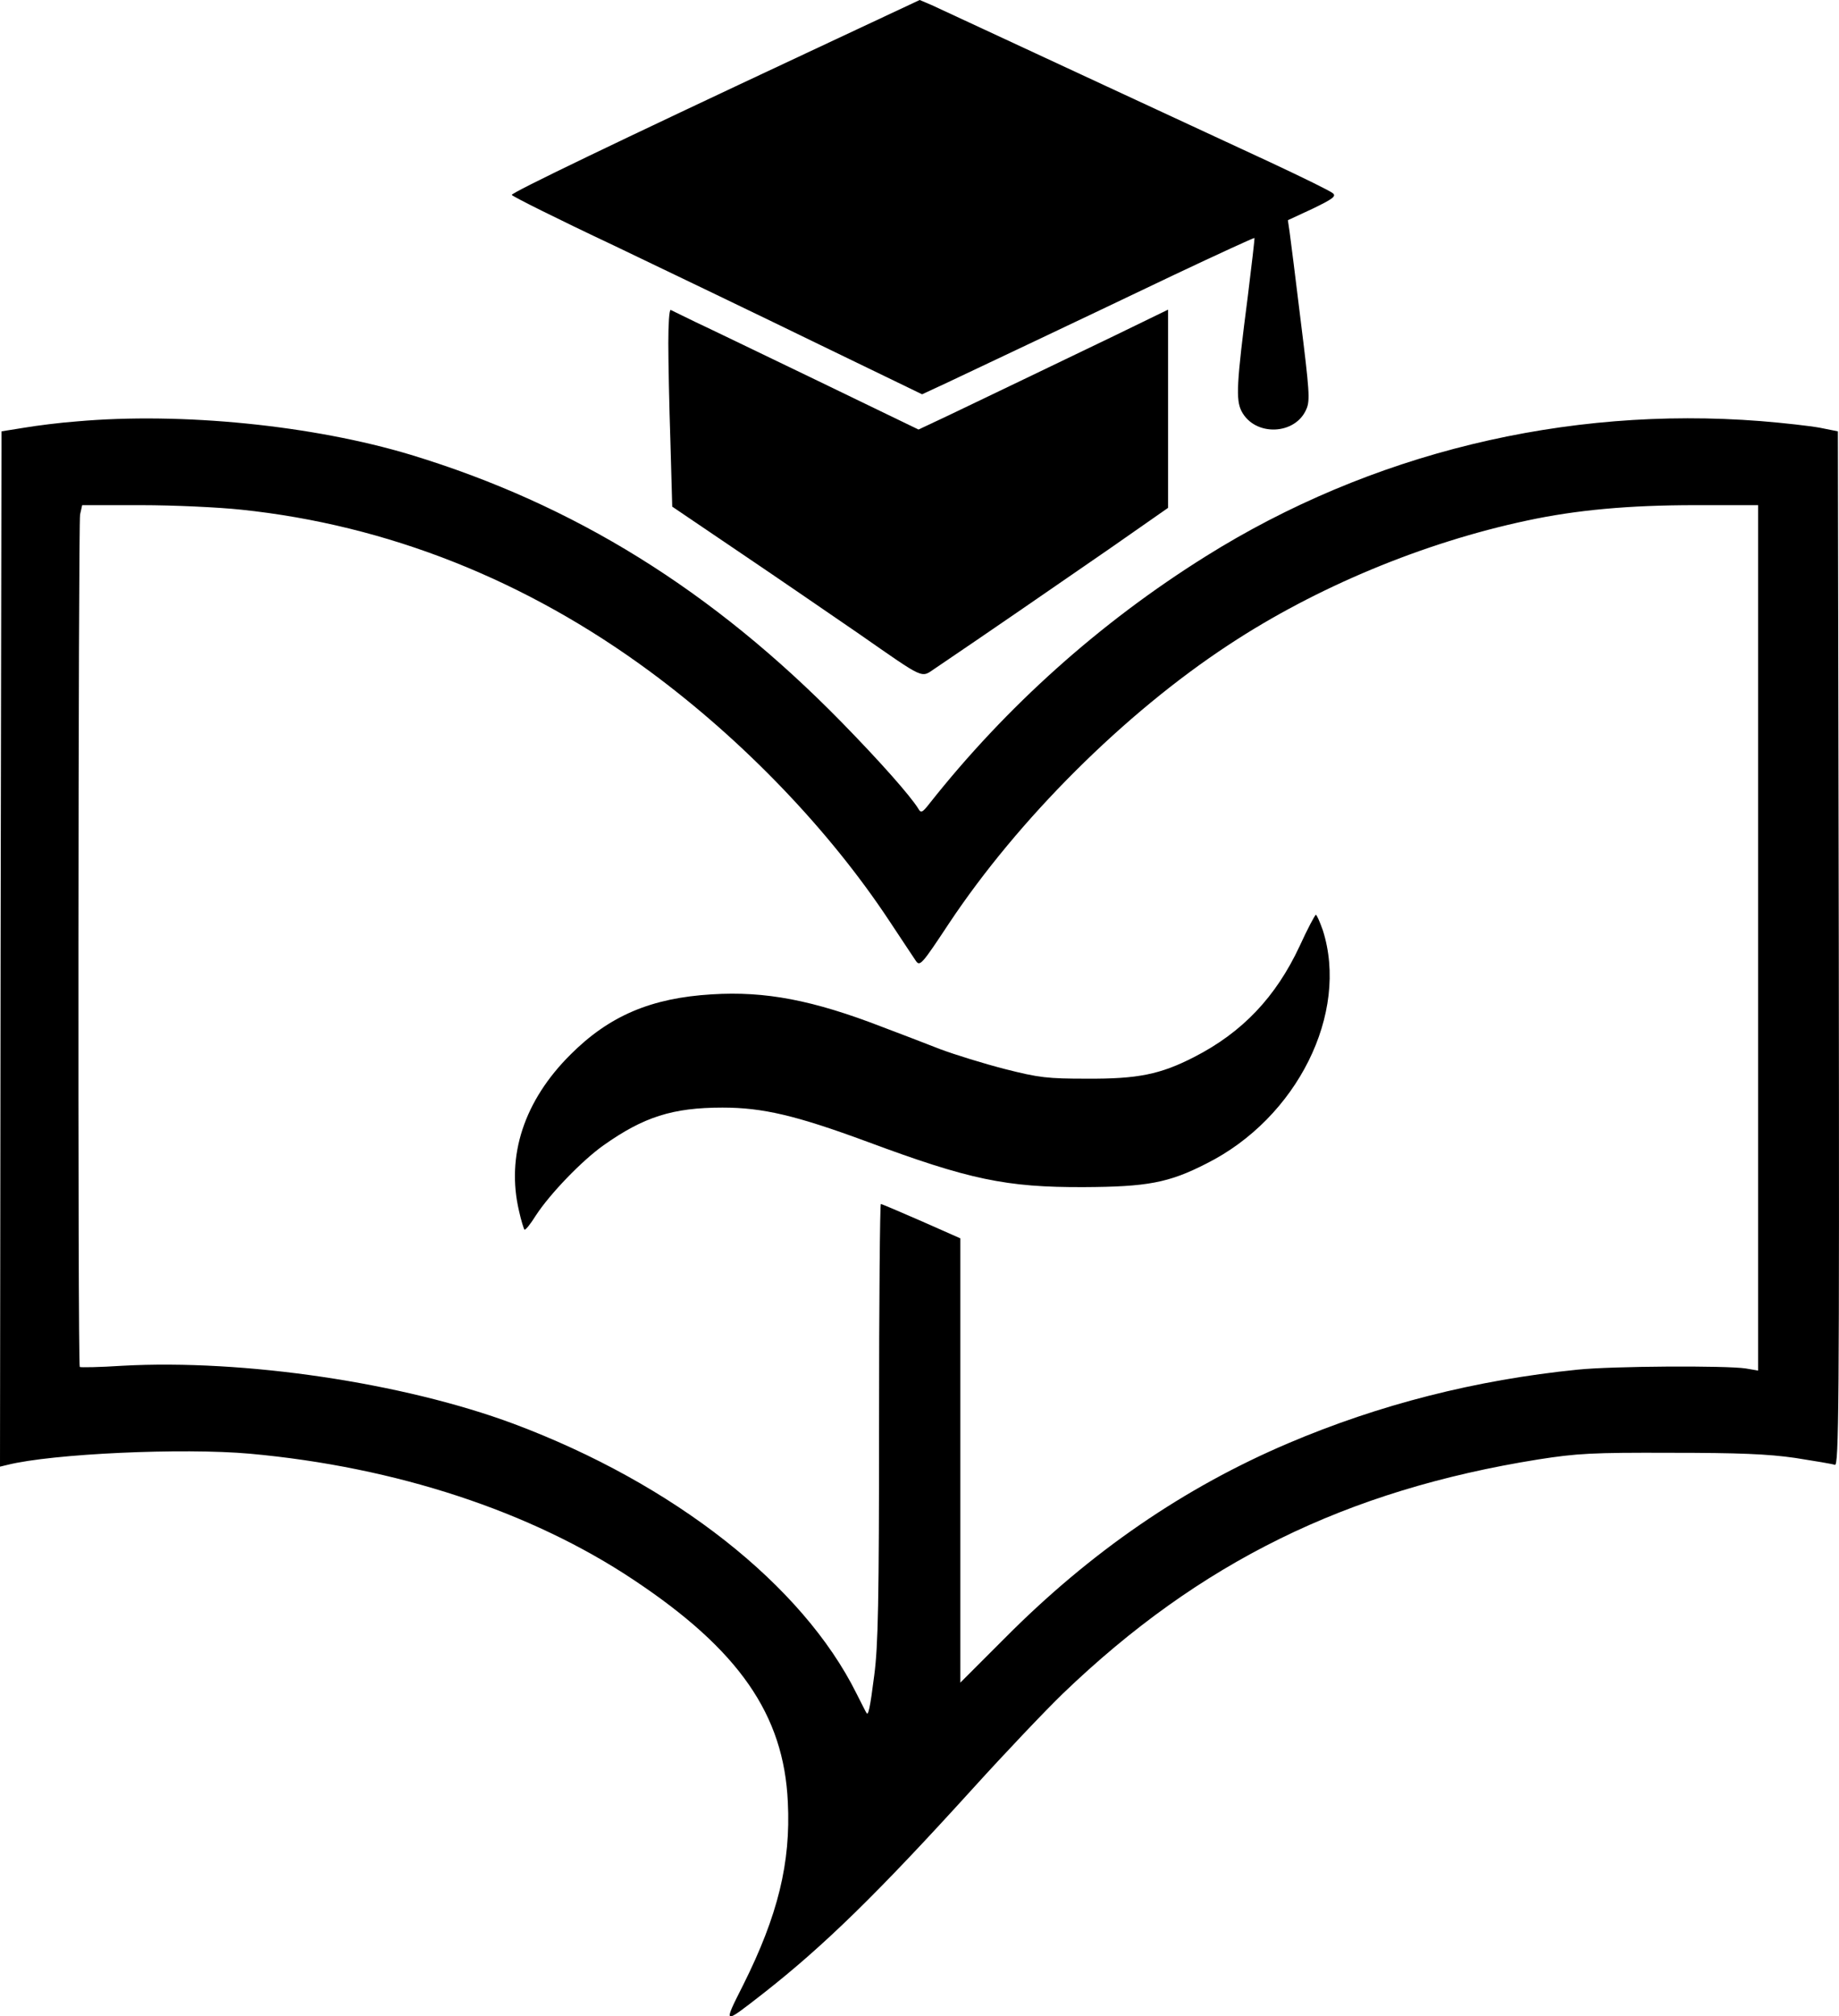
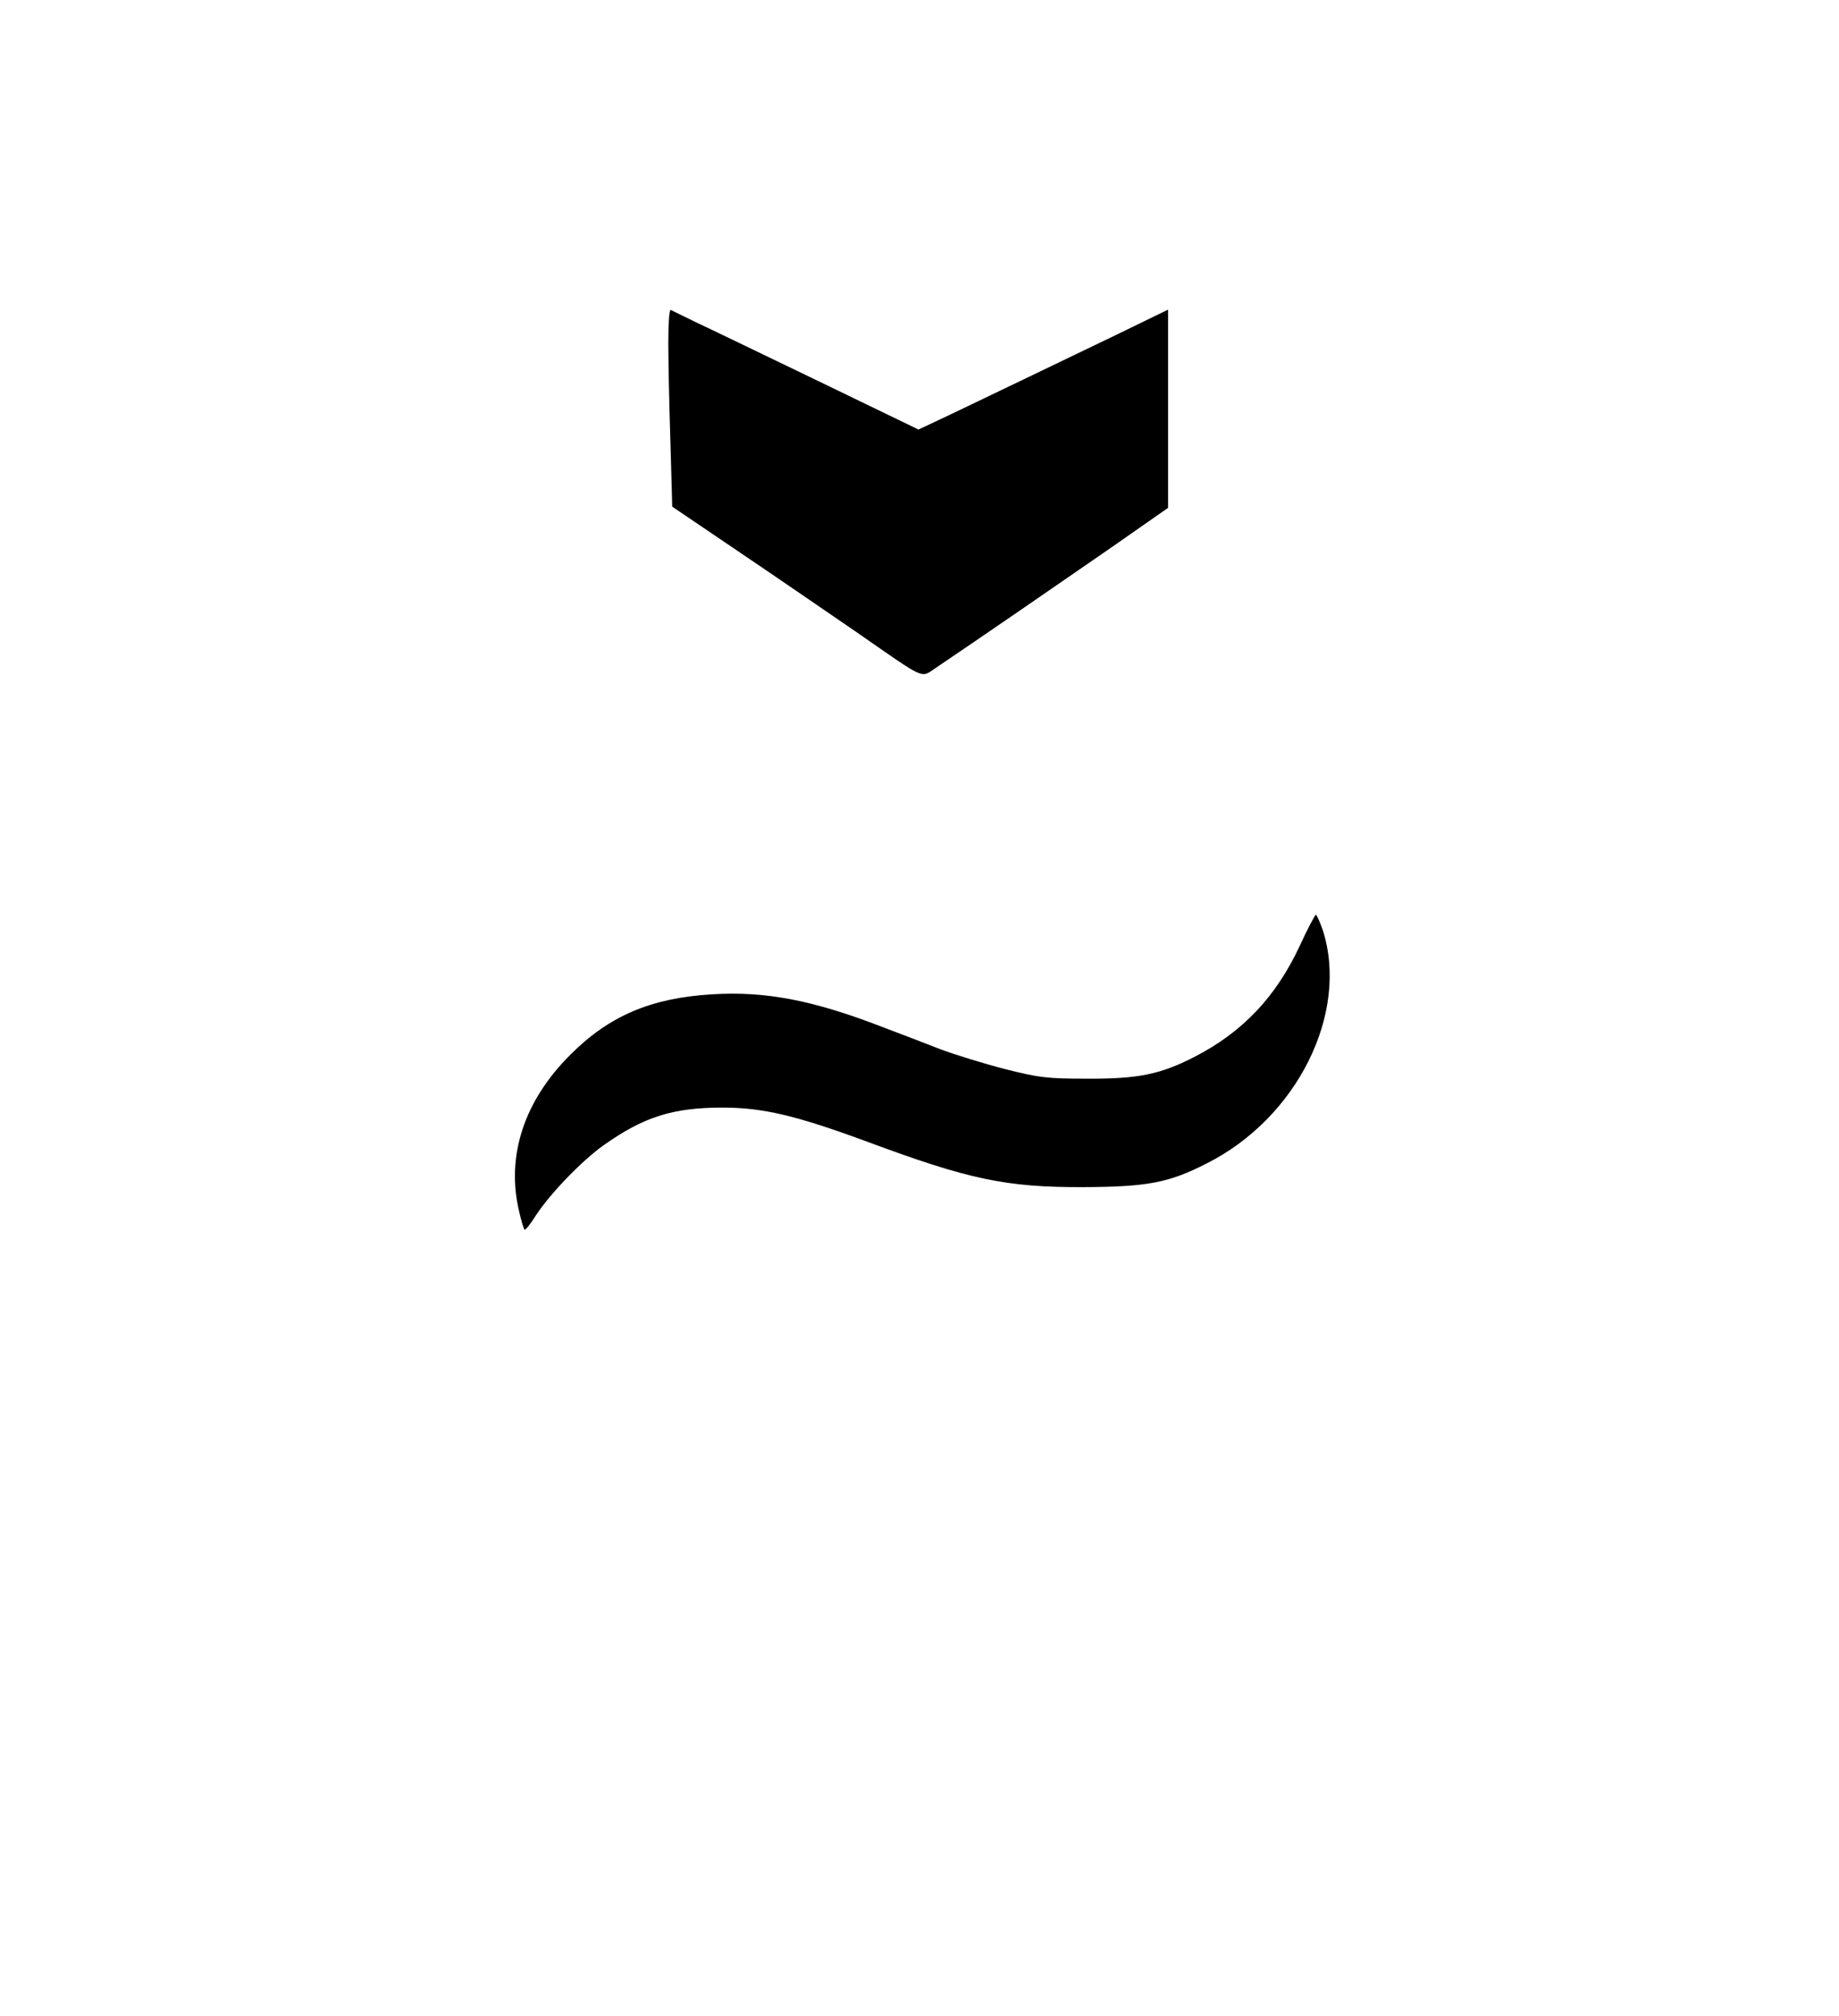
<svg xmlns="http://www.w3.org/2000/svg" version="1.0" preserveAspectRatio="xMidYMid meet" viewBox="206 176.3 610.87 669.38">
  <g transform="translate(0,1024) scale(0.1,-0.1)" fill="#000000" stroke="none">
-     <path d="M4735 8299 c-624 -292 -975 -461 -975 -469 0 -4 152 -80 339 -168 186 -89 492 -236 681 -328 l343 -166 86 40 c110 52 415 196 750 356 146 69 266 124 268 123 1 -2 -9 -88 -22 -193 -38 -293 -40 -344 -21 -382 44 -85 180 -80 216 8 12 28 9 64 -19 289 -17 141 -34 274 -37 296 l-6 41 82 38 c66 32 79 41 68 51 -7 7 -101 53 -208 103 -234 108 -881 409 -1000 464 -47 22 -103 48 -125 58 l-40 17 -380 -178z" />
    <path d="M4280 7338 c0 -62 3 -210 7 -328 l6 -215 229 -155 c126 -85 302 -206 391 -267 223 -155 205 -147 253 -115 163 110 420 287 582 399 l192 134 0 329 0 329 -177 -86 c-214 -103 -412 -198 -550 -264 l-102 -48 -333 161 c-183 88 -367 177 -408 196 -41 20 -78 38 -82 40 -5 2 -8 -47 -8 -110z" />
-     <path d="M2315 7078 c-55 -4 -134 -14 -175 -21 l-75 -12 -3 -1719 -2 -1718 25 6 c148 37 582 57 805 37 485 -44 933 -191 1275 -419 349 -232 499 -447 512 -738 10 -201 -33 -376 -148 -606 -68 -135 -69 -134 66 -29 203 159 381 333 697 681 107 118 242 260 299 315 453 435 940 675 1579 777 128 20 179 23 440 22 226 0 323 -4 413 -17 64 -10 124 -20 132 -23 13 -5 15 194 13 1712 l-3 1719 -60 12 c-33 6 -121 16 -196 22 -649 51 -1298 -107 -1844 -449 -352 -220 -663 -499 -917 -820 -25 -32 -29 -33 -38 -17 -27 43 -124 153 -254 286 -429 438 -888 723 -1431 888 -325 98 -761 142 -1110 111z m546 -293 c487 -51 947 -234 1359 -538 310 -229 595 -526 794 -827 42 -63 82 -124 89 -134 13 -18 21 -8 109 125 230 346 583 698 929 925 291 192 648 340 992 413 163 35 338 51 559 51 l208 0 0 -1436 0 -1437 -41 7 c-65 10 -444 8 -559 -4 -338 -34 -659 -116 -960 -244 -346 -147 -658 -361 -942 -647 l-148 -148 0 738 0 737 -129 57 c-71 31 -132 57 -135 57 -3 0 -6 -325 -6 -723 0 -599 -3 -743 -16 -842 -14 -110 -20 -136 -26 -124 -2 2 -16 31 -33 64 -179 360 -607 696 -1138 895 -368 137 -897 215 -1300 193 -76 -5 -140 -6 -142 -4 -7 6 -5 2797 1 2830 l7 31 196 0 c108 0 257 -7 332 -15z" />
    <path d="M6377 5336 c-79 -169 -190 -286 -350 -368 -113 -58 -188 -73 -357 -72 -130 0 -158 3 -272 32 -70 18 -167 48 -215 66 -48 19 -135 52 -193 74 -230 89 -388 119 -565 108 -202 -12 -341 -71 -470 -200 -154 -153 -214 -336 -171 -519 7 -32 16 -60 18 -62 3 -3 20 18 38 47 47 72 153 182 225 233 133 94 229 125 395 125 134 0 244 -26 480 -113 339 -126 462 -152 720 -151 210 1 282 14 407 78 302 151 475 500 387 775 -10 28 -20 51 -23 51 -3 0 -28 -47 -54 -104z" />
  </g>
</svg>